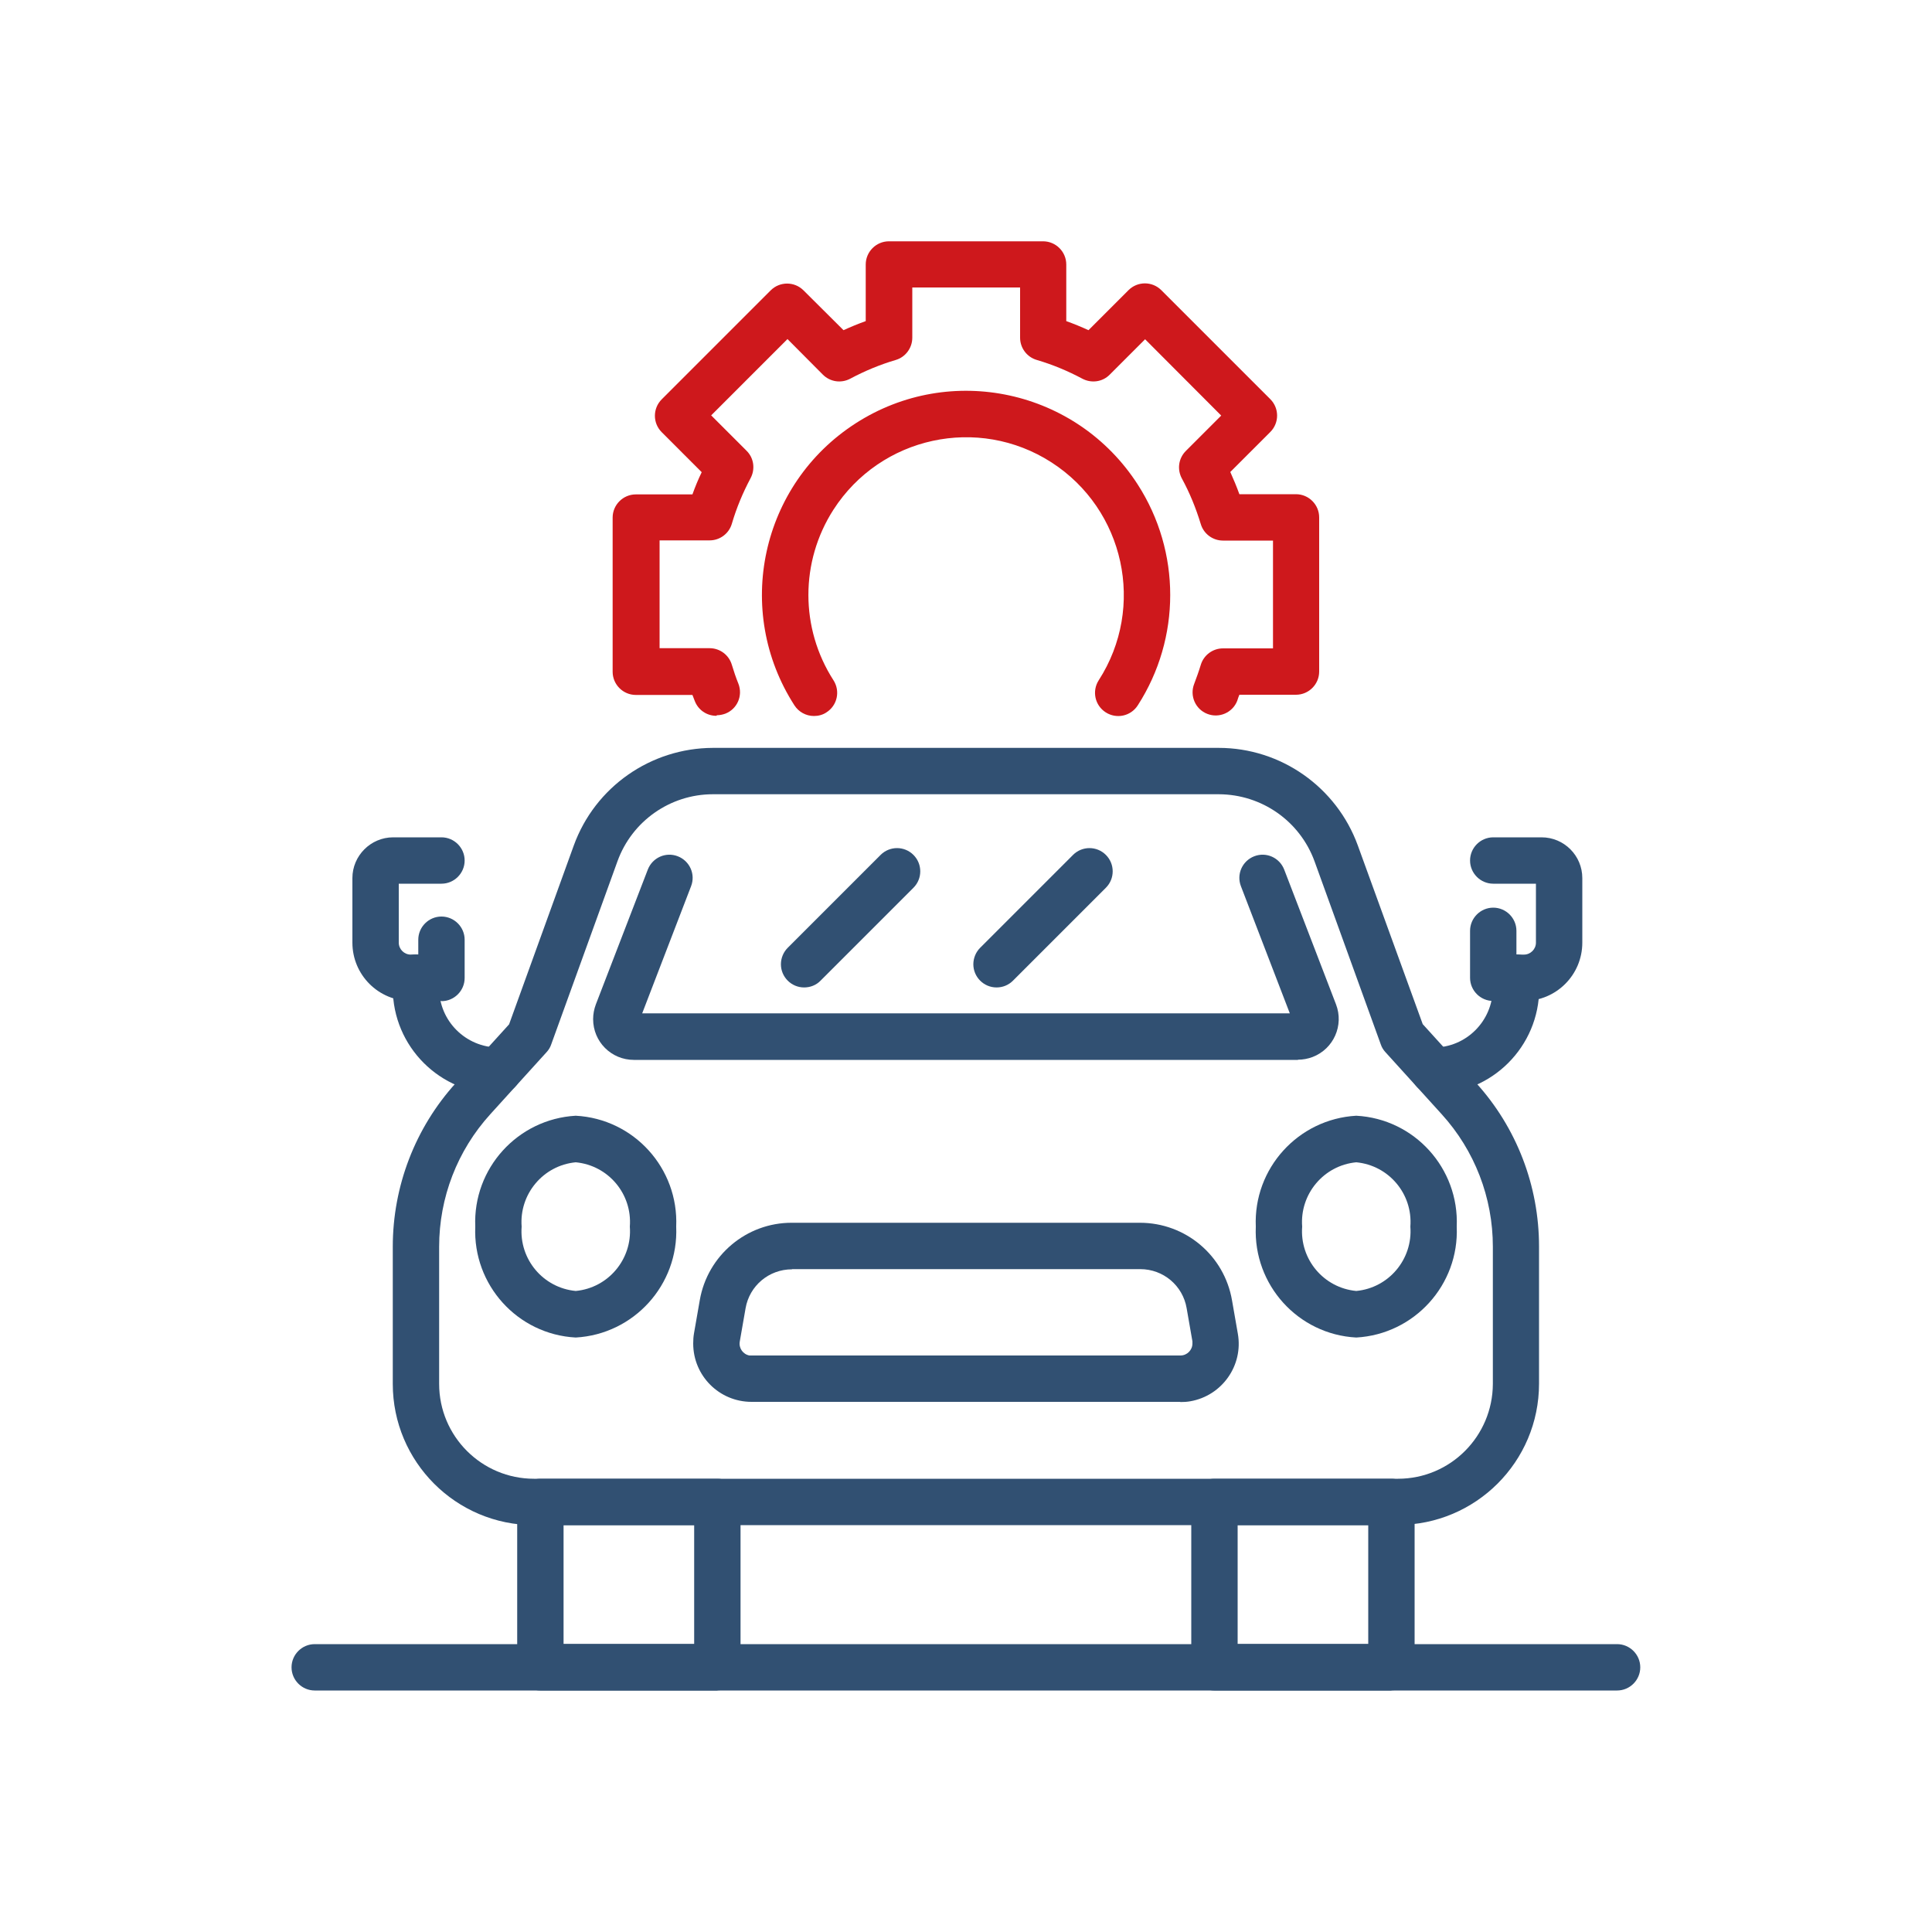
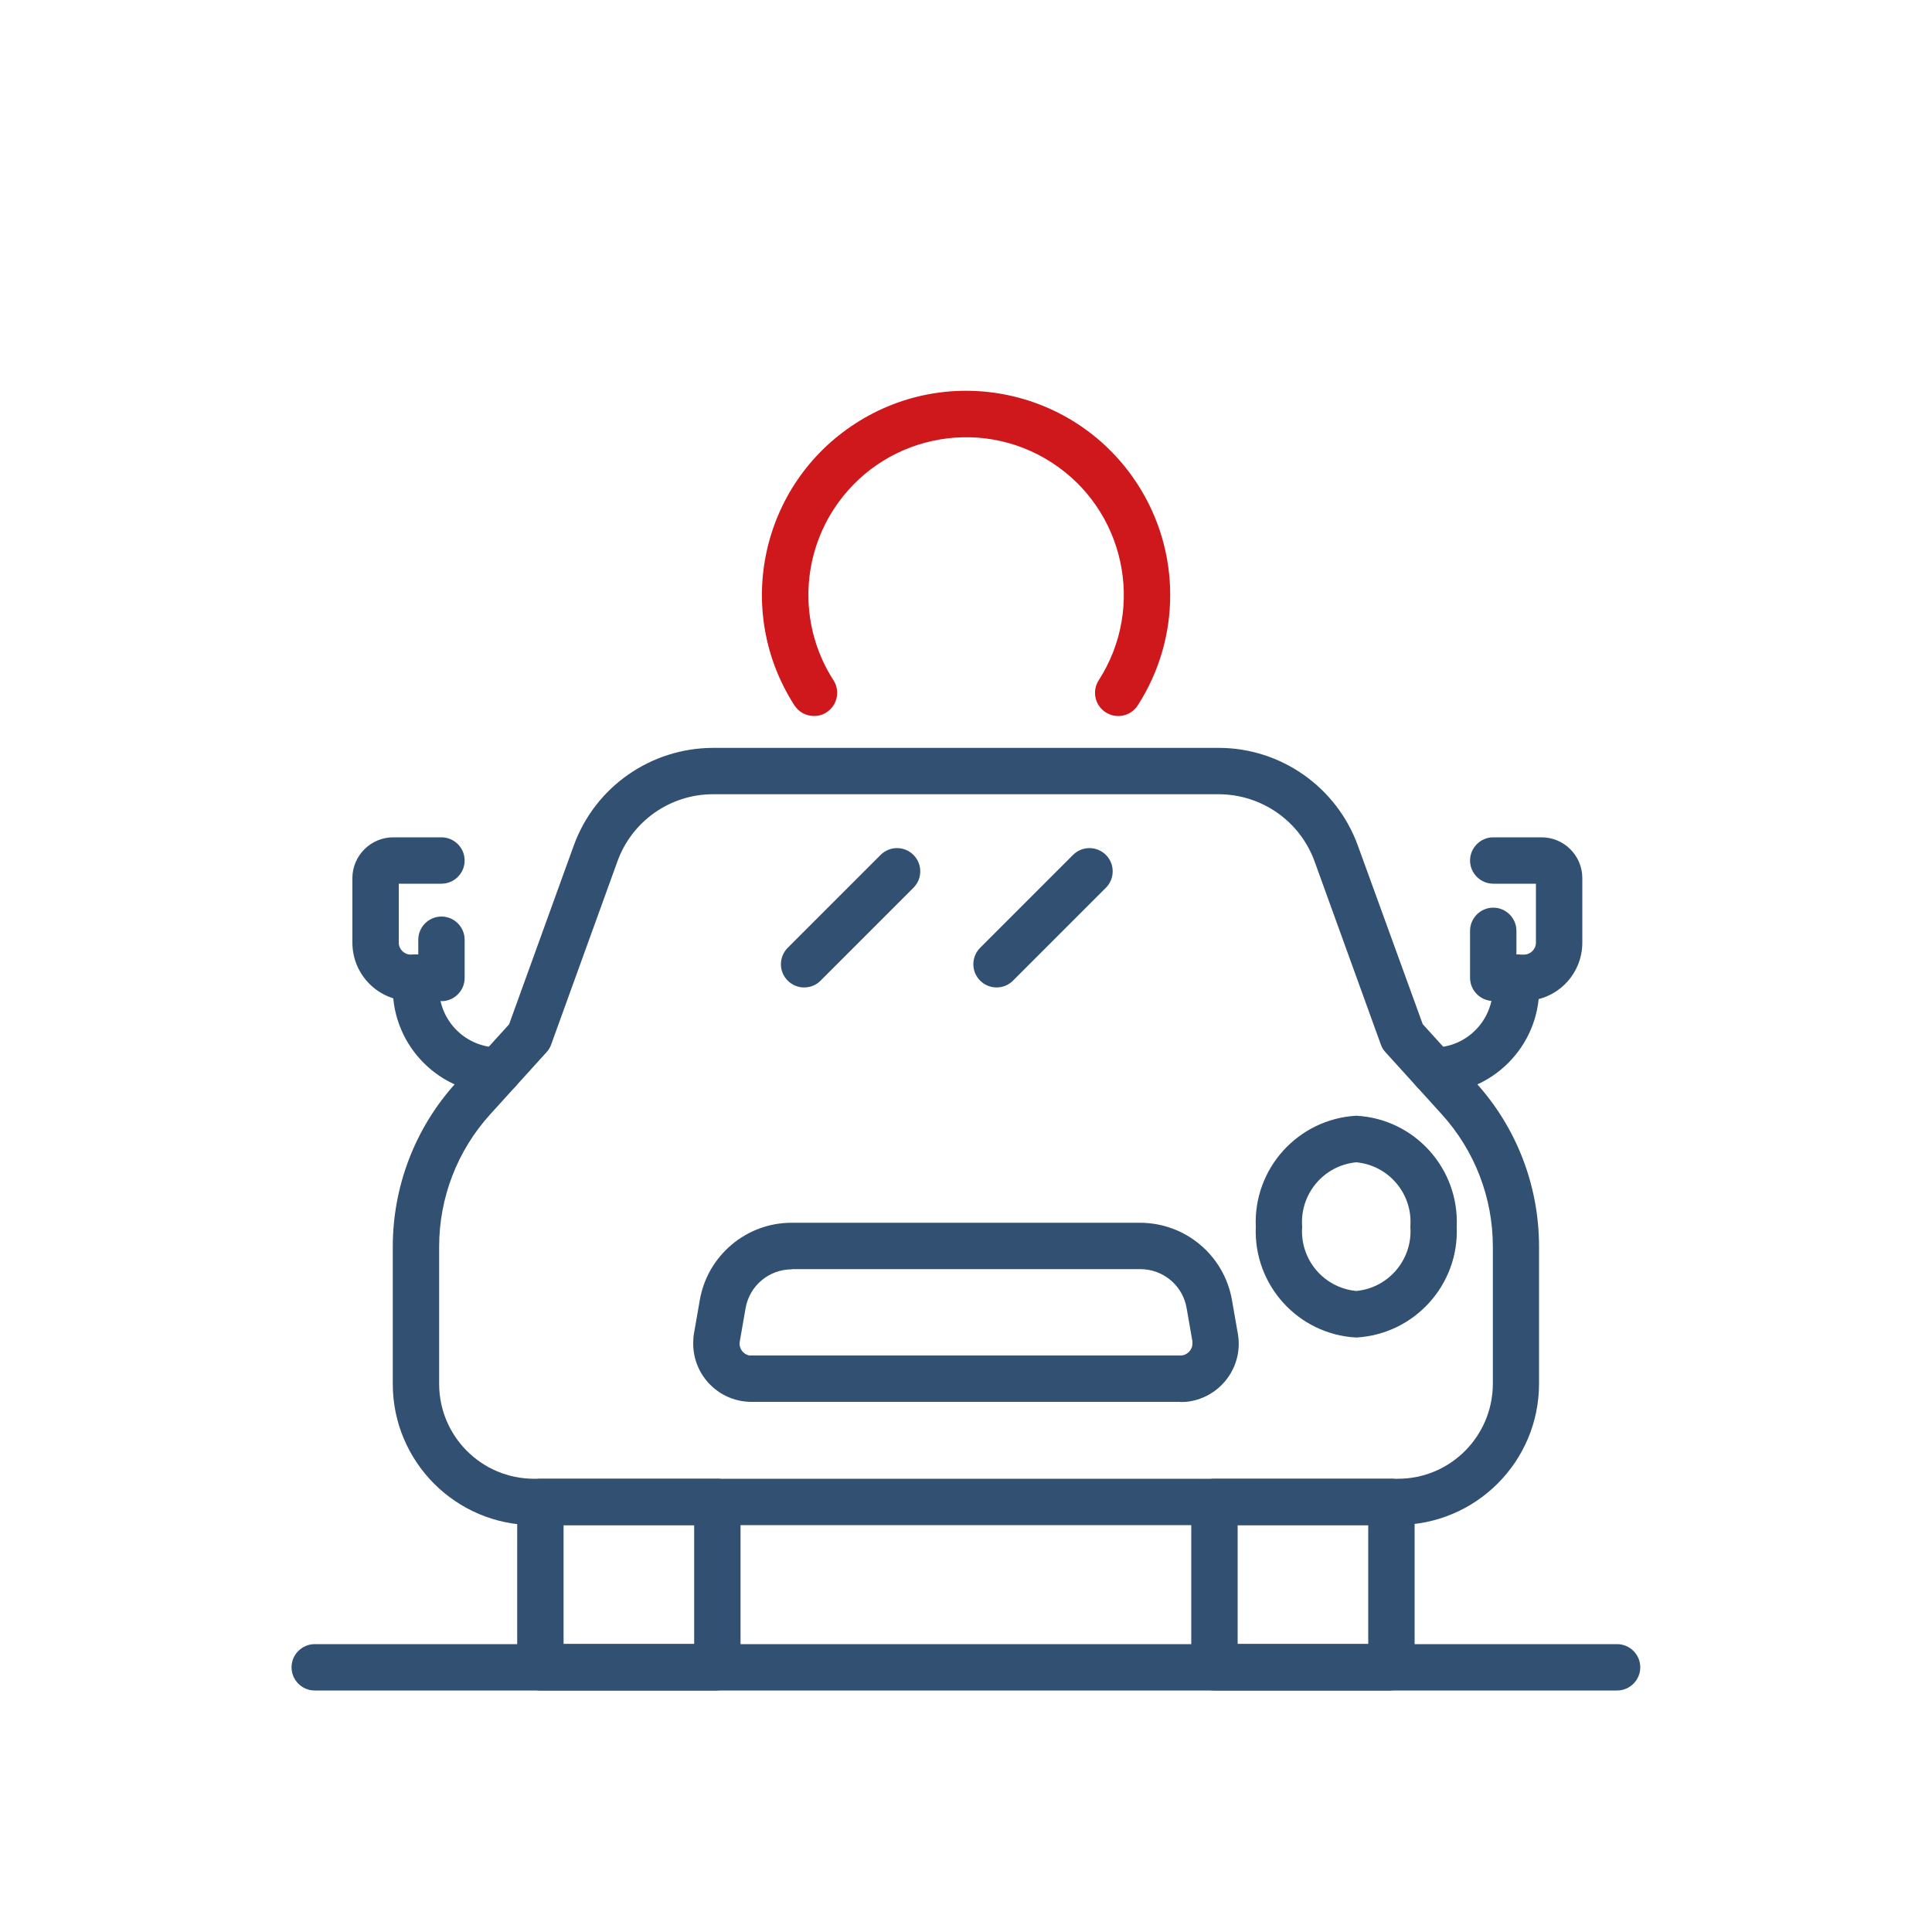
<svg xmlns="http://www.w3.org/2000/svg" id="Laag_1" data-name="Laag 1" viewBox="0 0 100 100">
  <defs>
    <style> .cls-1 { fill: none; } .cls-2 { clip-path: url(#clippath); } .cls-3 { fill: #315072; } .cls-4 { fill: #ce181c; } </style>
    <clipPath id="clippath">
      <rect class="cls-1" x="15.09" y="12.5" width="69.81" height="75" />
    </clipPath>
  </defs>
  <g id="Group_670" data-name="Group 670">
    <g class="cls-2">
      <g id="Group_669" data-name="Group 669">
-         <path id="Path_391" data-name="Path 391" class="cls-3" d="m29.8,69.23c-3.01-.16-5.33-2.72-5.2-5.74-.13-3.01,2.19-5.57,5.2-5.74,3.01.16,5.33,2.72,5.2,5.74.13,3.01-2.19,5.57-5.2,5.74m0-9.07c-1.69.16-2.93,1.65-2.8,3.33-.13,1.69,1.11,3.17,2.8,3.33,1.69-.16,2.93-1.65,2.8-3.33.13-1.69-1.11-3.17-2.8-3.33" />
        <path id="Path_392" data-name="Path 392" class="cls-3" d="m72.36,78.94H27.64c-4.04,0-7.31-3.28-7.31-7.31v-7.1c0-3.13,1.16-6.16,3.27-8.48l2.75-3.03,3.35-9.26c1.1-3.03,3.98-5.04,7.2-5.05h26.18c3.22,0,6.1,2.03,7.2,5.05l3.36,9.25,2.75,3.03c2.11,2.32,3.27,5.34,3.27,8.48v7.1c0,4.04-3.28,7.31-7.31,7.31m-35.45-37.82c-2.21,0-4.19,1.39-4.94,3.47l-3.43,9.48c-.05.15-.13.28-.24.4l-2.91,3.21c-1.71,1.88-2.65,4.32-2.65,6.86v7.1c0,2.71,2.2,4.91,4.91,4.91h44.72c2.71,0,4.9-2.2,4.91-4.91v-7.1c0-2.54-.94-4.98-2.65-6.86l-2.91-3.21c-.11-.12-.19-.25-.24-.4l-3.43-9.48c-.76-2.08-2.73-3.46-4.95-3.47h-26.17Z" />
        <path id="Path_393" data-name="Path 393" class="cls-3" d="m70.2,69.23c-3.01-.16-5.33-2.72-5.2-5.74-.13-3.01,2.19-5.57,5.2-5.74,3.01.16,5.33,2.72,5.2,5.74.13,3.01-2.19,5.57-5.2,5.74m0-9.07c-1.69.16-2.93,1.65-2.8,3.33-.13,1.69,1.11,3.17,2.8,3.33,1.69-.16,2.93-1.65,2.8-3.33.13-1.69-1.11-3.17-2.8-3.33" />
        <path id="Path_394" data-name="Path 394" class="cls-3" d="m61.1,72.56h-22.2c-1.67,0-3.02-1.35-3.02-3.02,0-.17.01-.35.04-.52l.3-1.72c.4-2.32,2.42-4.02,4.77-4.01h18.01c2.36,0,4.37,1.69,4.77,4.02l.3,1.72c.29,1.64-.81,3.21-2.46,3.5-.17.03-.34.04-.52.04m-20.1-6.87c-1.19,0-2.2.85-2.4,2.02l-.3,1.72c-.06.34.17.66.5.72.04,0,.07,0,.11,0h22.2c.34,0,.62-.28.62-.62,0-.04,0-.07,0-.11l-.3-1.72c-.2-1.17-1.21-2.02-2.4-2.02h-18.02Z" />
        <path id="Path_395" data-name="Path 395" class="cls-3" d="m37.14,87.5h-9.17c-.66,0-1.2-.54-1.2-1.2v-8.56c0-.66.54-1.2,1.2-1.2h9.16c.66,0,1.2.54,1.2,1.2h0v8.55c0,.66-.54,1.2-1.2,1.2m-7.96-2.4h6.76v-6.15h-6.76v6.15Z" />
        <path id="Path_396" data-name="Path 396" class="cls-3" d="m72.02,87.5h-9.16c-.66,0-1.2-.54-1.2-1.2v-8.56c0-.66.54-1.2,1.2-1.2h9.16c.66,0,1.2.54,1.2,1.2h0v8.55c0,.66-.54,1.2-1.2,1.2m-7.96-2.4h6.76v-6.15h-6.76v6.15Z" />
        <path id="Path_397" data-name="Path 397" class="cls-3" d="m25.8,56.62c-3.02,0-5.47-2.45-5.47-5.47v-.55c0-.66.54-1.2,1.2-1.2s1.2.54,1.2,1.2v.55c0,1.69,1.37,3.06,3.07,3.07.66,0,1.2.54,1.2,1.2s-.54,1.2-1.2,1.2" />
        <path id="Path_398" data-name="Path 398" class="cls-3" d="m74.2,56.62c-.66,0-1.2-.54-1.2-1.2s.54-1.2,1.2-1.2h0c1.69,0,3.06-1.37,3.07-3.07v-.55c0-.66.54-1.2,1.2-1.2s1.2.54,1.2,1.2v.55c0,3.02-2.45,5.47-5.47,5.47" />
-         <path id="Path_399" data-name="Path 399" class="cls-3" d="m67.18,54.86h-34.37c-1.17,0-2.11-.94-2.11-2.11,0-.26.05-.52.14-.76l2.69-6.98c.24-.62.93-.93,1.55-.69s.93.93.69,1.55l-2.53,6.58h33.52l-2.53-6.58c-.24-.62.07-1.31.69-1.55.62-.24,1.31.07,1.55.69l2.68,6.97c.42,1.09-.12,2.31-1.21,2.73-.24.09-.5.14-.76.14" />
        <path id="Path_400" data-name="Path 400" class="cls-3" d="m41.62,51.11c-.66,0-1.2-.54-1.2-1.2,0-.32.13-.63.35-.85l4.81-4.81c.47-.47,1.23-.47,1.7,0s.47,1.23,0,1.7l-4.81,4.81c-.22.23-.53.35-.85.35" />
        <path id="Path_401" data-name="Path 401" class="cls-3" d="m51.58,51.11c-.66,0-1.2-.54-1.2-1.2,0-.32.13-.63.35-.85l4.81-4.81c.47-.47,1.23-.47,1.7,0s.47,1.23,0,1.7l-4.81,4.81c-.23.23-.53.35-.85.35" />
        <path id="Path_402" data-name="Path 402" class="cls-3" d="m22.85,51.81h-1.59c-1.67,0-3.02-1.35-3.02-3.02v-3.34c0-1.16.95-2.11,2.11-2.11h2.5c.66,0,1.2.54,1.2,1.2,0,.66-.54,1.2-1.2,1.2h-2.21v3.05c0,.34.28.62.62.62h.39v-.77c0-.66.54-1.2,1.2-1.2s1.2.54,1.2,1.2v1.98c0,.66-.54,1.2-1.2,1.2h0" />
        <path id="Path_403" data-name="Path 403" class="cls-3" d="m78.88,51.81h-1.59c-.66,0-1.2-.54-1.2-1.2h0v-2.43c0-.66.54-1.2,1.2-1.2s1.2.54,1.2,1.2h0v1.23h.39c.34,0,.62-.28.62-.62v-3.05h-2.21c-.66,0-1.2-.54-1.2-1.2,0-.66.54-1.2,1.2-1.2h2.5c1.17,0,2.11.95,2.11,2.11v3.34c0,1.67-1.35,3.02-3.02,3.02" />
        <path id="Path_404" data-name="Path 404" class="cls-3" d="m83.71,87.5H16.29c-.66,0-1.2-.54-1.2-1.2s.54-1.2,1.2-1.2h67.41c.66,0,1.2.54,1.2,1.2s-.54,1.2-1.2,1.2" />
-         <path id="Path_405" data-name="Path 405" class="cls-4" d="m37.08,37.05c-.5,0-.94-.3-1.12-.77-.04-.1-.08-.2-.12-.31h-2.93c-.66,0-1.2-.54-1.2-1.2h0v-7.98c0-.66.54-1.2,1.2-1.2h2.93c.14-.39.3-.78.48-1.15l-2.07-2.07c-.47-.47-.47-1.23,0-1.7,0,0,0,0,0,0l5.64-5.64c.47-.47,1.23-.47,1.7,0,0,0,0,0,0,0l2.07,2.06c.37-.17.76-.33,1.15-.47v-2.93c0-.66.54-1.2,1.2-1.2h0s7.98,0,7.98,0c.66,0,1.2.54,1.2,1.2h0v2.93c.39.14.78.3,1.15.47l2.07-2.07c.47-.47,1.23-.47,1.7,0,0,0,0,0,0,0l5.64,5.64c.47.47.47,1.23,0,1.7,0,0,0,0,0,0l-2.07,2.07c.17.38.33.76.47,1.15h2.93c.66,0,1.2.54,1.2,1.2h0v7.98c0,.66-.54,1.2-1.2,1.2h-2.93c-.04.1-.08.2-.11.31-.24.62-.94.92-1.55.68-.62-.24-.92-.94-.68-1.55h0c.12-.32.24-.65.34-.98.15-.51.62-.86,1.15-.86h2.59v-5.58h-2.59c-.53,0-1-.35-1.15-.86-.25-.82-.57-1.61-.98-2.36-.25-.47-.17-1.04.21-1.42l1.83-1.83-3.94-3.95-1.83,1.83c-.37.38-.95.46-1.42.21-.75-.4-1.54-.73-2.36-.97-.51-.15-.86-.62-.86-1.15v-2.6h-5.58v2.6c0,.53-.35,1-.85,1.15-.82.24-1.61.57-2.36.97-.47.25-1.04.17-1.42-.21l-1.83-1.84-3.95,3.95,1.83,1.83c.38.37.46.95.21,1.42-.4.75-.73,1.54-.97,2.36-.15.51-.62.86-1.15.86h-2.59v5.58h2.59c.53,0,1,.35,1.15.86.1.33.21.66.34.98.24.62-.06,1.31-.68,1.55,0,0,0,0,0,0-.14.05-.29.08-.43.08" />
        <path id="Path_406" data-name="Path 406" class="cls-4" d="m42.13,37.06c-.41,0-.79-.21-1.01-.55-3.16-4.91-1.74-11.44,3.17-14.6,4.91-3.16,11.44-1.74,14.6,3.17,2.24,3.48,2.24,7.95,0,11.43-.36.56-1.1.72-1.66.36s-.72-1.1-.36-1.66h0c2.44-3.79,1.34-8.84-2.45-11.28-3.79-2.44-8.84-1.34-11.28,2.45-1.73,2.69-1.73,6.14,0,8.83.36.56.2,1.3-.36,1.66-.19.13-.42.19-.65.19" />
      </g>
    </g>
  </g>
</svg>